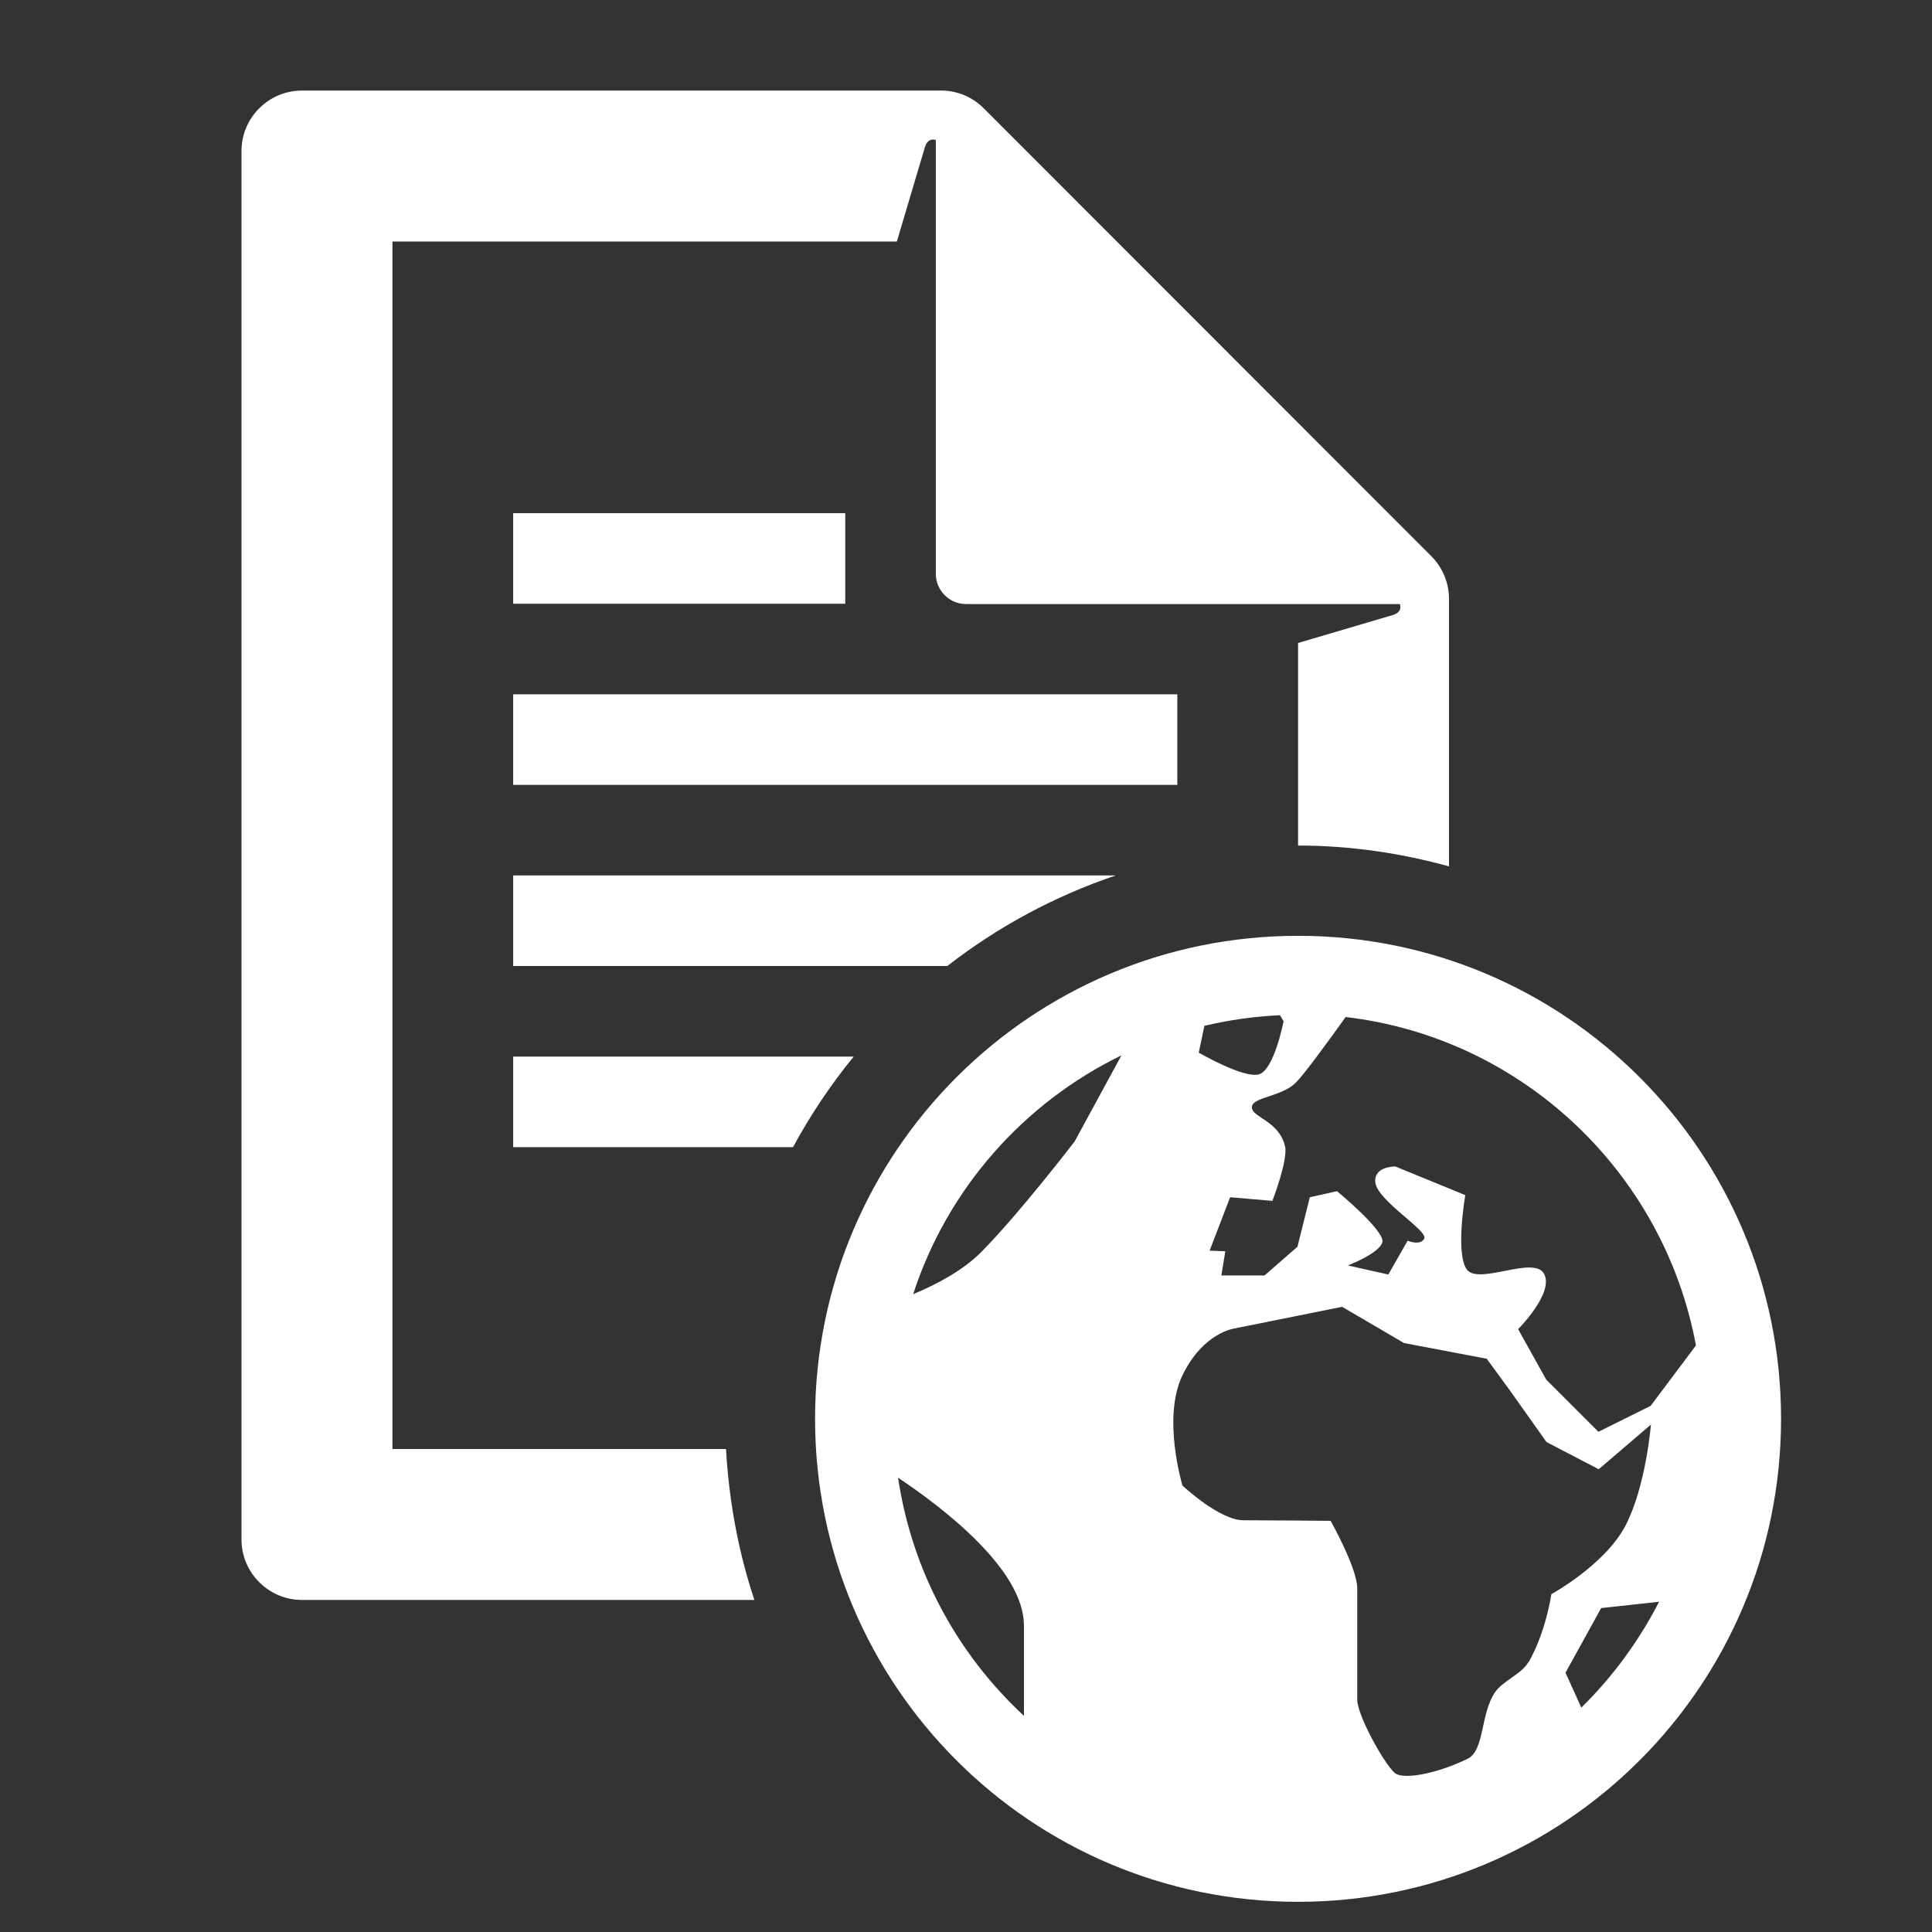
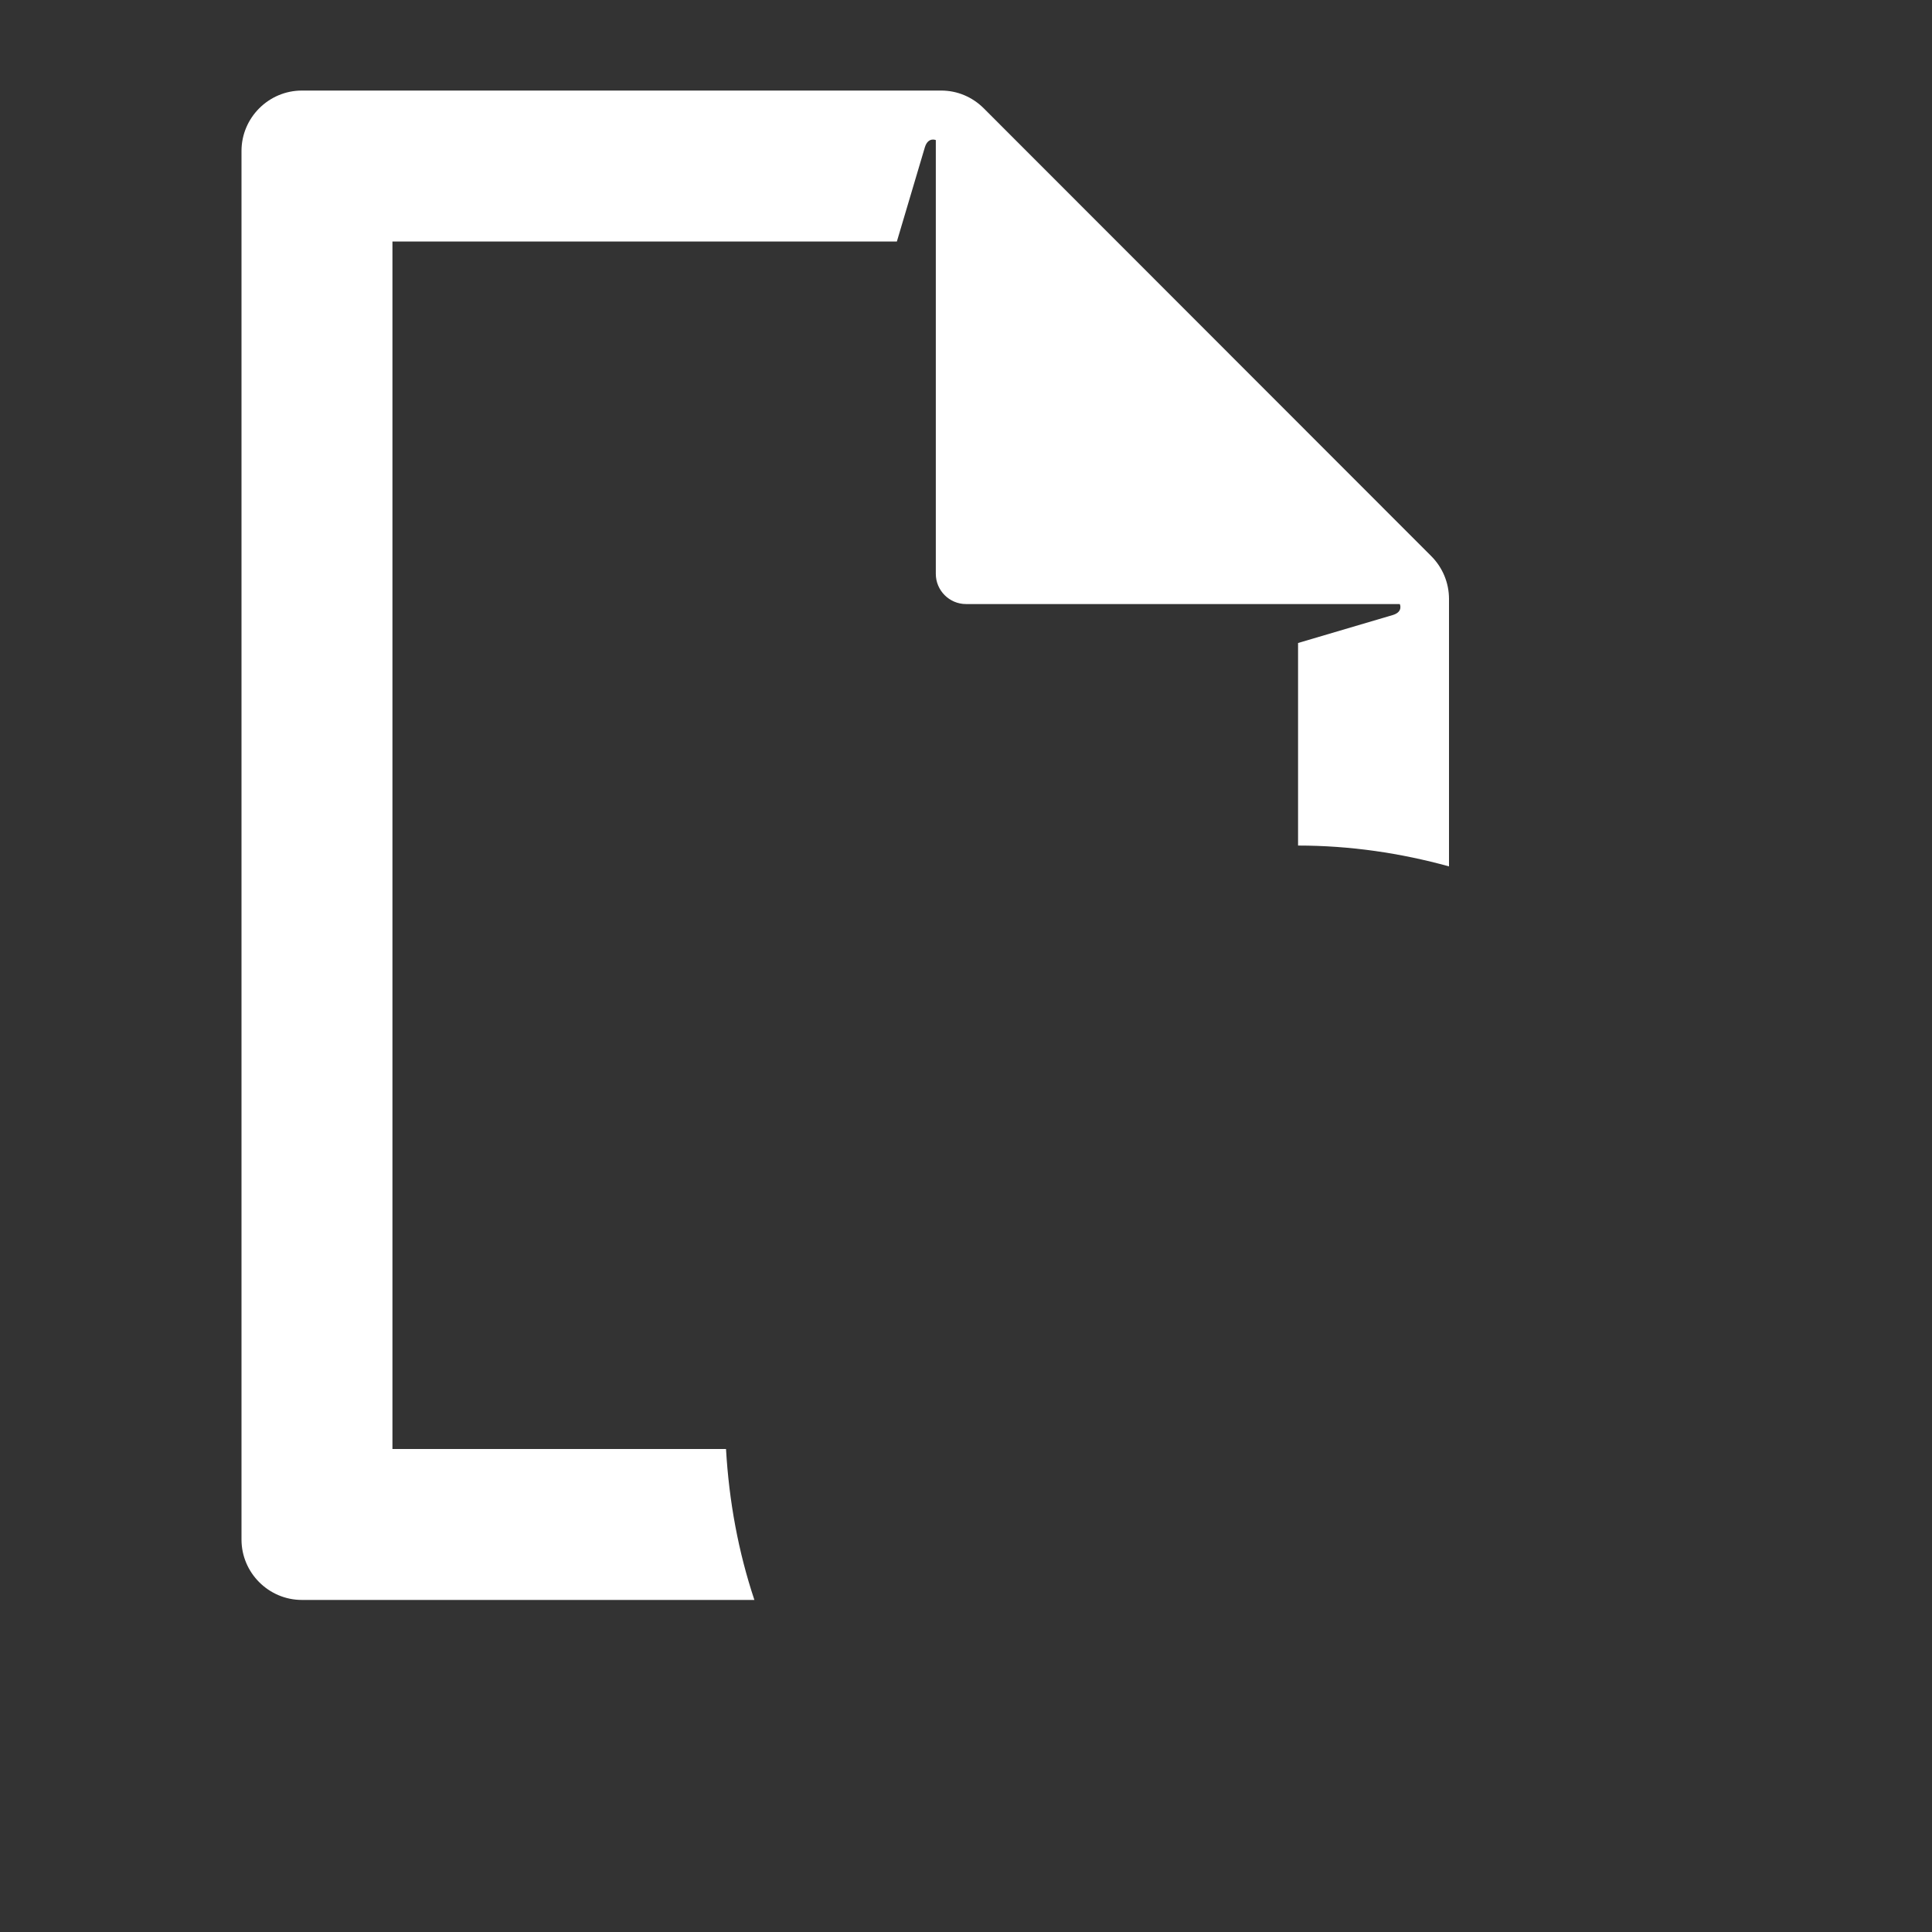
<svg xmlns="http://www.w3.org/2000/svg" height="100" style="fill-rule:evenodd;clip-rule:evenodd;stroke-linejoin:round;stroke-miterlimit:2;" version="1.1" viewBox="0 0 64 64" width="100" xml:space="preserve">
  <rect x="0" y="0" width="64" height="64" fill="#333333" stroke="none" />
  <g>
    <g>
      <path d="M13,48L13,8L29.71,8L30.64,4.87C30.75,4.53 31,4.64 31,4.64L31,19.01C31,19.56 31.45,20.01 32,20.01L46.37,20.01C46.37,20.01 46.49,20.26 46.15,20.37L43,21.3L43,28.01C44.73,28.01 46.4,28.26 48,28.7L48,19.84C48,19.31 47.79,18.8 47.41,18.42L32.59,3.59C32.21,3.21 31.71,3 31.18,3L10,3C8.9,3 8,3.9 8,5L8,51C8,52.1 8.9,53 10,53L24.99,53C24.46,51.41 24.15,49.74 24.05,48L13,48Z" style="fill:white;fill-rule:nonzero;" />
-       <rect height="3" style="fill:white;" width="11" x="17" y="17" />
-       <rect height="3" style="fill:white;" width="22" x="17" y="23" />
-       <path d="M17,32L31.38,32C33.04,30.71 34.92,29.69 36.96,29L17,29L17,32Z" style="fill:white;fill-rule:nonzero;" />
-       <path d="M17,35L17,38L26.27,38C26.85,36.93 27.52,35.93 28.28,35L17,35Z" style="fill:white;fill-rule:nonzero;" />
-       <path d="M43,31C34.16,31 27,38.16 27,47C27,55.84 34.16,63 43,63C51.84,63 59,55.84 59,47C59,38.16 51.84,31 43,31M44.57,33.69C50.42,34.37 55.12,38.84 56.18,44.57L54.68,46.57L52.95,47.43L51.22,45.7L50.29,44.03C50.29,44.03 51.49,42.83 51.15,42.2C50.82,41.57 48.95,42.6 48.58,42.04C48.21,41.48 48.54,39.59 48.54,39.59L46.22,38.64C46.22,38.64 45.5,38.63 45.56,39.17C45.63,39.78 47.31,40.76 47.18,41.03C47.05,41.28 46.63,41.1 46.63,41.1L45.99,42.22L44.65,41.92C44.65,41.92 45.67,41.53 45.79,41.16C45.91,40.79 44.29,39.46 44.29,39.46L43.39,39.66L42.98,41.3L41.89,42.25L40.46,42.25L40.59,41.45L40.07,41.43L40.75,39.66L42.15,39.78C42.15,39.78 42.67,38.43 42.57,37.98C42.37,37.12 41.47,37.02 41.47,36.68C41.47,36.34 42.44,36.34 42.92,35.87C43.22,35.57 44.01,34.48 44.57,33.7M39.9,33.98C40.71,33.79 41.55,33.67 42.4,33.63L42.52,33.83C42.52,33.83 42.21,35.45 41.7,35.59C41.19,35.73 39.71,34.87 39.71,34.87L39.9,33.97L39.9,33.98ZM33.92,56.84C31.72,54.8 30.21,52.05 29.75,48.95C31.26,49.96 33.92,52 33.92,53.85L33.92,56.84ZM35.6,37.81C35.6,37.81 33.77,40.2 32.49,41.49C31.9,42.08 31.03,42.55 30.25,42.87C31.38,39.39 33.9,36.54 37.15,34.96L35.6,37.81ZM50.63,55.06C50.41,55.45 49.8,55.67 49.53,56.05C49.04,56.75 49.18,57.99 48.62,58.26C47.62,58.75 46.46,58.98 46.19,58.72C45.81,58.36 44.96,56.81 44.96,56.3L44.96,52.61C44.96,51.95 44.08,50.38 44.08,50.38C44.08,50.38 41.99,50.36 41.19,50.36C40.39,50.36 39.17,49.21 39.17,49.21C39.17,49.21 38.49,46.96 39.17,45.56C39.85,44.15 40.88,44.01 40.88,44.01L44.46,43.29L46.51,44.49L49.25,45.01L50.01,46.05L51.23,47.77L52.96,48.67L54.69,47.19C54.69,47.19 54.52,49.26 53.84,50.55C53.16,51.84 51.39,52.81 51.39,52.81C51.39,52.81 51.22,54.03 50.65,55.04M52.38,56.56L51.86,55.41L53.04,53.27L54.96,53.06C54.29,54.36 53.42,55.55 52.39,56.56" style="fill:white;fill-rule:nonzero;" />
    </g>
  </g>
</svg>